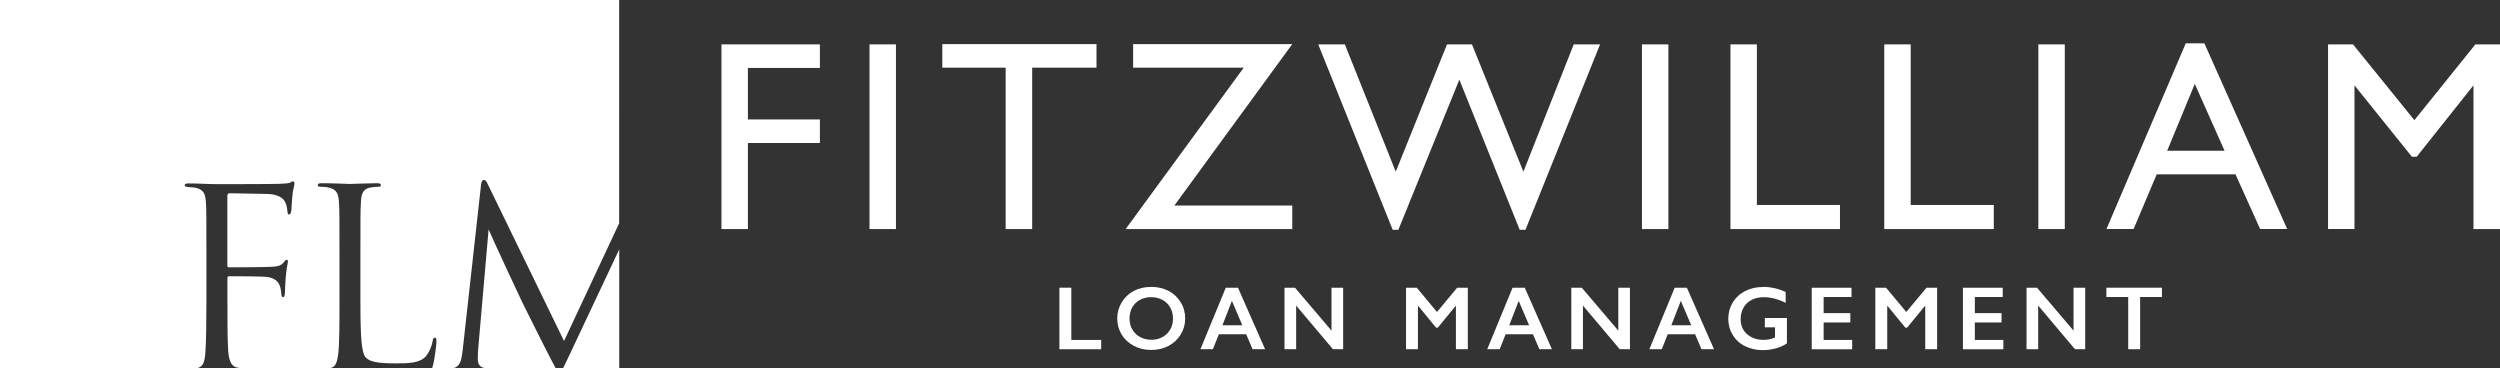
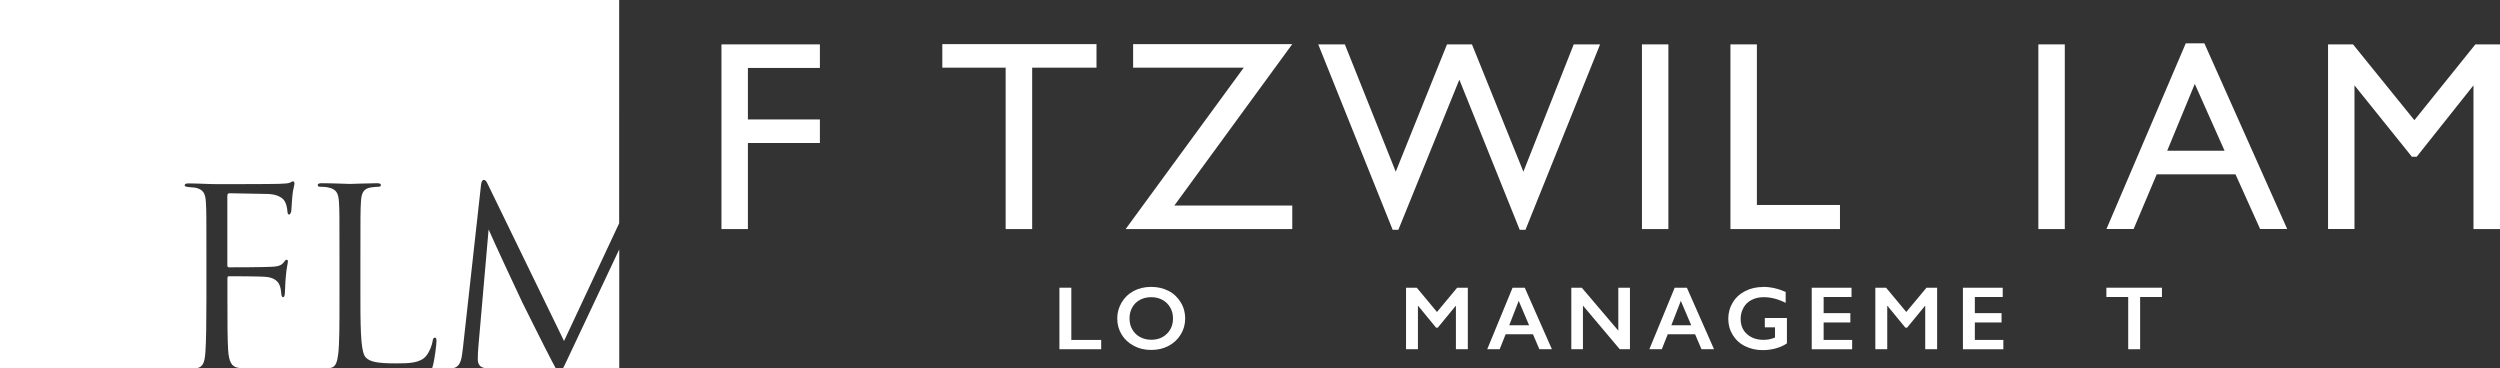
<svg xmlns="http://www.w3.org/2000/svg" id="a" viewBox="0 0 277.11 40.82">
  <rect x="0" y="0" width="277.11" height="40.82" fill="#333333" stroke="none" />
  <g>
    <path d="M79.97,4.92h10.91v2.61h-7.98v5.71h7.98v2.61h-7.98v9.54h-2.93V4.92Z" fill="#fff" />
-     <path d="M96.38,4.92h2.93V25.39h-2.93V4.92Z" fill="#fff" />
    <path d="M104.45,4.89h17.09v2.61h-7.13V25.39h-2.94V7.5h-7.02v-2.61Z" fill="#fff" />
    <path d="M125.6,4.89h17.64l-13.07,17.89h13.07v2.61h-18.47l13.09-17.89h-12.26v-2.61Z" fill="#fff" />
    <path d="M174.44,4.92h2.92l-8.27,20.55h-.64l-6.69-16.64-6.76,16.64h-.63l-8.25-20.55h2.95l5.64,14.11,5.68-14.11h2.77l5.7,14.11,5.58-14.11Z" fill="#fff" />
    <path d="M182,4.92h2.93V25.39h-2.93V4.92Z" fill="#fff" />
    <path d="M191.81,4.92h2.93V22.72h9.21v2.67h-12.14V4.92Z" fill="#fff" />
-     <path d="M208.86,4.92h2.93V22.72h9.21v2.67h-12.14V4.92Z" fill="#fff" />
    <path d="M225.94,4.92h2.93V25.39h-2.93V4.92Z" fill="#fff" />
    <path d="M242.28,4.8h2.06l9.18,20.58h-3l-2.73-6.06h-8.73l-2.56,6.06h-3.01l8.79-20.58Zm4.3,11.91l-3.3-7.41-3.06,7.41h6.36Z" fill="#fff" />
    <path d="M274.37,4.92h2.74V25.39h-2.94V9.46l-6.29,7.91h-.54l-6.36-7.91v15.92h-2.93V4.92h2.77l6.8,8.4,6.76-8.4Z" fill="#fff" />
  </g>
  <g>
    <path d="M118.75,31.89v5.79h3.31v1.03h-4.63v-6.82h1.32Z" fill="#fff" />
    <path d="M127.61,31.8c.71,0,1.34,.15,1.91,.44s1.01,.71,1.35,1.26,.5,1.15,.5,1.8-.16,1.23-.49,1.77-.78,.97-1.35,1.27-1.21,.45-1.93,.45-1.35-.15-1.93-.46-1.03-.73-1.35-1.26-.48-1.13-.48-1.77,.16-1.21,.48-1.76,.77-.98,1.33-1.28,1.22-.46,1.95-.46Zm-2.41,3.5c0,.45,.1,.86,.31,1.22s.49,.64,.86,.84,.78,.3,1.24,.3c.7,0,1.28-.22,1.73-.66s.68-1.01,.68-1.7c0-.45-.1-.86-.31-1.22s-.49-.64-.86-.84-.79-.3-1.25-.3-.88,.1-1.25,.3-.65,.48-.85,.84-.3,.77-.3,1.22Z" fill="#fff" />
-     <path d="M137.22,31.89l3.01,6.82h-1.39l-.71-1.66h-3.03l-.66,1.66h-1.38l2.81-6.82h1.35Zm-1.72,4.16h2.2l-1.15-2.7-1.05,2.7Z" fill="#fff" />
-     <path d="M143.54,31.89l4.05,4.76v-4.76h1.29v6.82h-1.13l-4.08-4.84v4.84h-1.29v-6.82h1.16Z" fill="#fff" />
    <path d="M157.04,31.89l2.24,2.69,2.24-2.69h1.18v6.82h-1.32v-4.79h-.04l-1.97,2.4h-.19l-1.97-2.4h-.04v4.79h-1.32v-6.82h1.19Z" fill="#fff" />
    <path d="M169.01,31.89l3.01,6.82h-1.39l-.71-1.66h-3.03l-.66,1.66h-1.38l2.81-6.82h1.35Zm-1.72,4.16h2.2l-1.15-2.7-1.05,2.7Z" fill="#fff" />
    <path d="M175.33,31.89l4.05,4.76v-4.76h1.29v6.82h-1.13l-4.08-4.84v4.84h-1.29v-6.82h1.16Z" fill="#fff" />
    <path d="M186.98,31.89l3.01,6.82h-1.39l-.71-1.66h-3.03l-.66,1.66h-1.38l2.81-6.82h1.35Zm-1.72,4.16h2.2l-1.15-2.7-1.05,2.7Z" fill="#fff" />
    <path d="M195.43,31.8c.84,0,1.67,.19,2.5,.56v1.21c-.83-.42-1.64-.63-2.44-.63-.5,0-.94,.1-1.33,.3s-.69,.48-.9,.86-.32,.79-.32,1.25c0,.7,.23,1.26,.7,1.68s1.08,.64,1.83,.64c.21,0,.41-.02,.6-.05s.42-.1,.68-.21v-1.13h-1.13v-1.03h2.45v2.81c-.34,.23-.74,.42-1.21,.55s-.96,.2-1.47,.2c-.72,0-1.37-.15-1.96-.44s-1.04-.71-1.37-1.25-.49-1.13-.49-1.79,.17-1.27,.5-1.81,.79-.96,1.38-1.26,1.25-.45,1.98-.45Z" fill="#fff" />
    <path d="M205.23,31.89v1.03h-3.09v1.79h2.96v1.03h-2.96v1.94h3.16v1.03h-4.48v-6.82h4.41Z" fill="#fff" />
    <path d="M209.06,31.89l2.24,2.69,2.24-2.69h1.18v6.82h-1.32v-4.79h-.04l-1.97,2.4h-.19l-1.97-2.4h-.04v4.79h-1.32v-6.82h1.19Z" fill="#fff" />
    <path d="M221.99,31.89v1.03h-3.09v1.79h2.96v1.03h-2.96v1.94h3.16v1.03h-4.48v-6.82h4.41Z" fill="#fff" />
-     <path d="M225.79,31.89l4.05,4.76v-4.76h1.29v6.82h-1.13l-4.08-4.84v4.84h-1.29v-6.82h1.16Z" fill="#fff" />
    <path d="M239.64,31.89v1.03h-2.42v5.79h-1.32v-5.79h-2.42v-1.03h6.16Z" fill="#fff" />
  </g>
  <g>
    <path d="M21.91,40.79c.58-.17,.78-.58,.86-1.8,.08-1.19,.11-3.13,.11-5.74v-4.88c0-4.33,0-5.1-.06-5.99-.06-.94-.28-1.39-1.19-1.58-.17-.03-.44-.03-.69-.06-.25-.03-.47-.06-.47-.19,0-.17,.14-.22,.44-.22,1.08,0,2.13,.08,3.13,.08,.55,0,6.18,0,6.82-.03s1.14-.03,1.36-.17c.08-.06,.19-.11,.25-.11,.11,0,.17,.11,.17,.25s-.11,.53-.17,.86c-.11,.8-.11,1.25-.17,2.02,0,.33-.14,.55-.25,.55-.14,0-.17-.11-.19-.36-.03-.39-.14-1.05-.53-1.39-.33-.28-.83-.5-1.64-.53-1.41-.03-2.83-.06-4.24-.08-.17,0-.25,.08-.25,.31v7.65c0,.17,.03,.25,.19,.25,1.14,0,2.72,0,3.85-.03,1.47-.03,1.83-.06,2.22-.53,.14-.17,.19-.28,.31-.28s.14,.08,.14,.22c0,.17-.14,.64-.22,1.55-.08,.83-.08,1.5-.11,1.91-.03,.3-.06,.47-.19,.47-.17,0-.19-.19-.22-.47-.06-.61-.14-1.58-1.58-1.77-.69-.08-3.72-.08-4.19-.08-.14,0-.19,.06-.19,.25v2.36c0,2.36,0,4.33,.08,5.6,.08,1.25,.39,1.86,1.14,1.94,.06,0,.13,.02,.2,.03h9.92s.1-.02,.14-.03c.55-.11,.69-.72,.8-1.52,.14-1.16,.14-3.35,.14-6.02v-4.88c0-4.33,0-5.1-.06-5.99-.06-.94-.28-1.39-1.19-1.58-.22-.06-.69-.08-.94-.08-.11,0-.22-.06-.22-.17,0-.17,.14-.22,.44-.22,1.25,0,2.99,.08,3.13,.08s2.16-.08,2.99-.08c.31,0,.44,.06,.44,.22,0,.11-.11,.17-.22,.17-.19,0-.58,.03-.91,.08-.8,.14-1.03,.61-1.08,1.58-.06,.89-.06,1.66-.06,5.99v4.94c0,4.08,.11,5.85,.61,6.35,.44,.44,1.16,.64,3.33,.64,1.47,0,2.69-.03,3.35-.83,.36-.44,.64-1.14,.72-1.66,.03-.22,.08-.36,.25-.36,.14,0,.17,.11,.17,.42s-.19,1.97-.42,2.77c-.02,.07-.04,.13-.06,.19h2.32c.91-.17,.96-1.17,1.1-2.3l2-18.02c.03-.3,.14-.55,.3-.55s.28,.11,.42,.42l8.48,17.44,6.11-13.05V0H0V40.82H21.79s.09-.01,.13-.03Z" fill="#fff" />
    <path d="M62.92,39.77c-.24,.5-.39,.83-.51,1.05h6.23v-13.18l-5.72,12.13Z" fill="#fff" />
    <path d="M61.14,39.96c-.72-1.36-3.1-6.16-3.24-6.43-.25-.5-3.44-7.35-3.74-8.1l-1.14,13.06c-.03,.44-.06,.83-.06,1.3,0,.69,.33,.92,.75,1,.05,.01,.09,.02,.13,.03h7.76c-.11-.2-.26-.47-.46-.86Z" fill="#fff" />
  </g>
</svg>